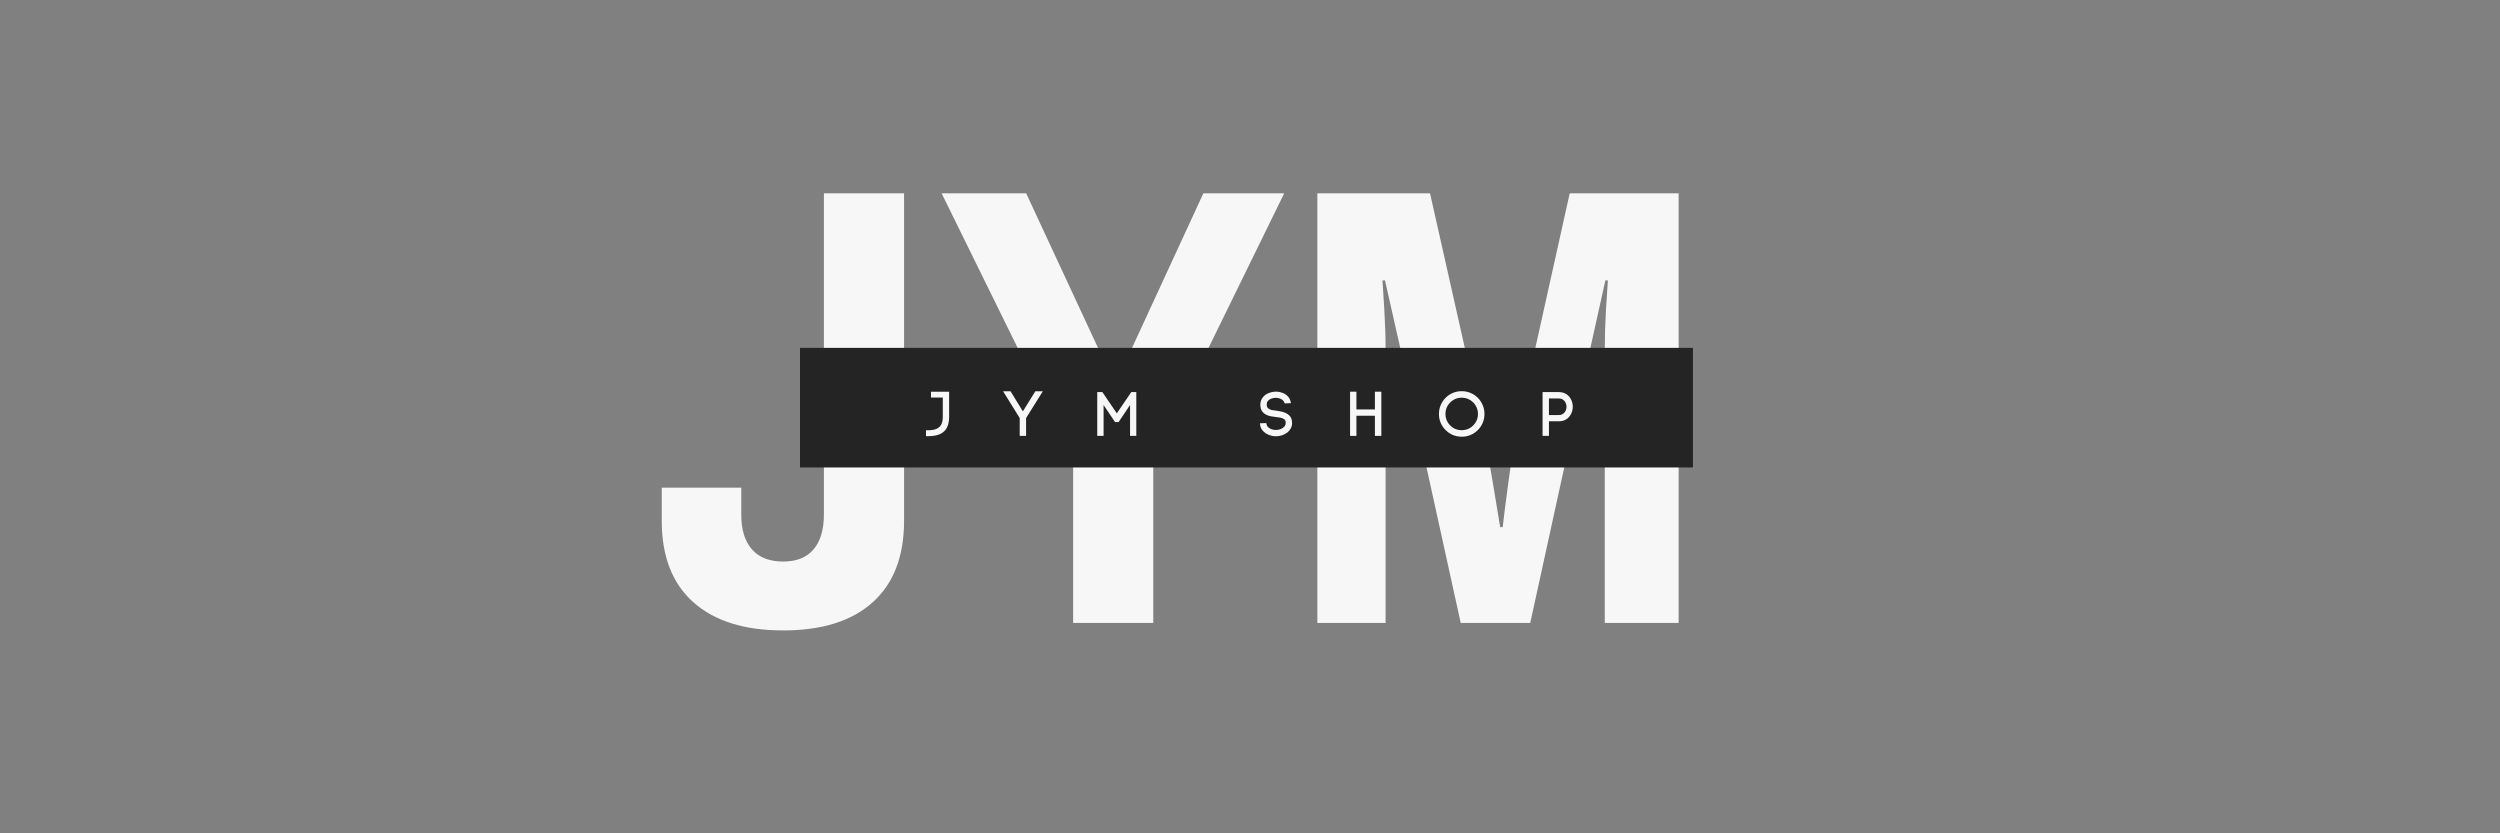
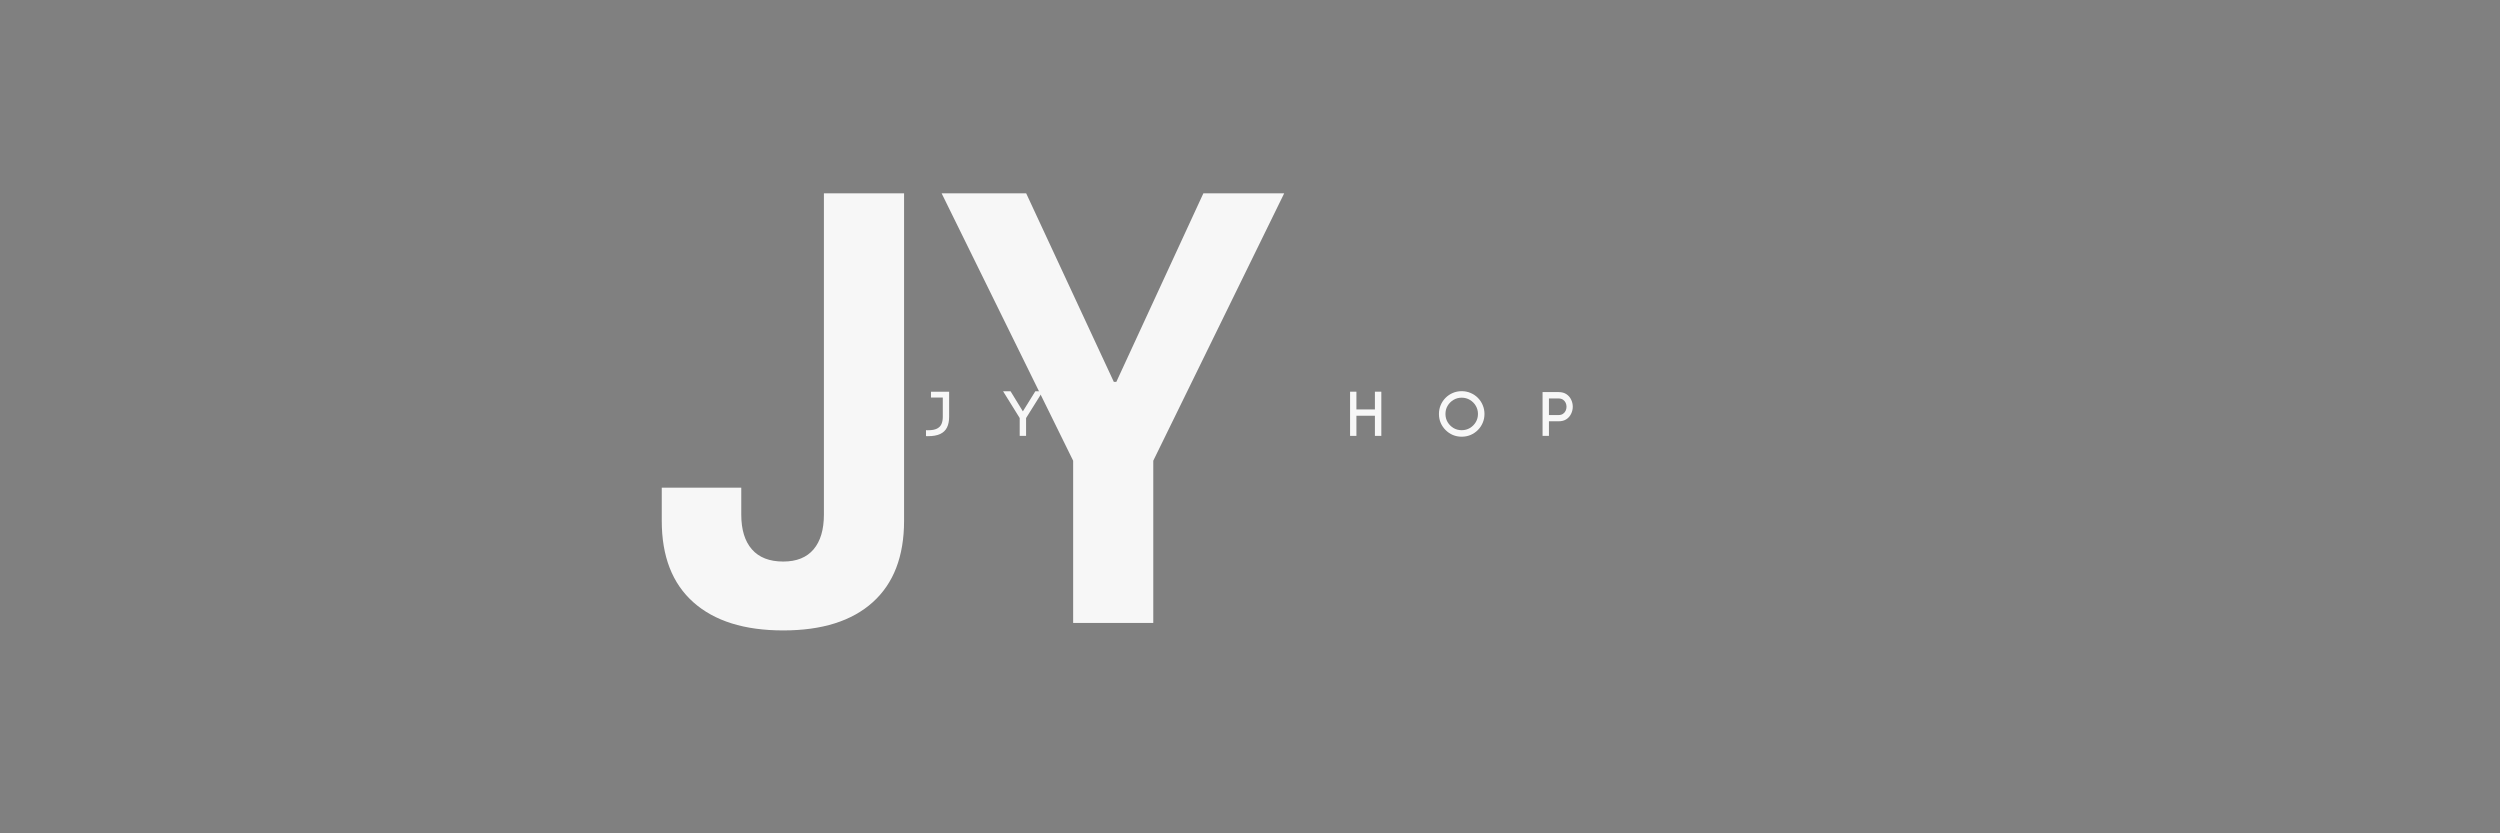
<svg xmlns="http://www.w3.org/2000/svg" version="1.0" preserveAspectRatio="xMidYMid meet" height="400" viewBox="0 0 900 300" zoomAndPan="magnify" width="1200">
  <rect x="0" y="0" width="900" height="300" fill="#808080" stroke="none" />
  <defs>
    <g />
    <clipPath id="ad7f3ab29a">
      <path clip-rule="nonzero" d="M 288 125.227 L 609.484 125.227 L 609.484 168.289 L 288 168.289 Z M 288 125.227" />
    </clipPath>
  </defs>
  <g fill-opacity="1" fill="#f7f7f7">
    <g transform="translate(236.2, 224.25)">
      <g>
        <path d="M 45.766 2.703 C 31.785 2.703 21 -0.676 13.406 -7.438 C 5.82 -14.195 2.031 -23.969 2.031 -36.75 L 2.031 -48.688 L 30.656 -48.688 L 30.656 -39 C 30.656 -33.582 31.93 -29.41 34.484 -26.484 C 37.047 -23.555 40.805 -22.094 45.766 -22.094 C 50.566 -22.094 54.207 -23.555 56.688 -26.484 C 59.164 -29.41 60.406 -33.582 60.406 -39 L 60.406 -154.641 L 89.266 -154.641 L 89.266 -36.75 C 89.266 -23.969 85.504 -14.195 77.984 -7.438 C 70.473 -0.676 59.734 2.703 45.766 2.703 Z M 45.766 2.703" />
      </g>
    </g>
  </g>
  <g fill-opacity="1" fill="#f7f7f7">
    <g transform="translate(338.991, 224.25)">
      <g>
        <path d="M 47.344 -58.391 L 0 -154.641 L 30.438 -154.641 L 61.984 -86.781 L 62.891 -86.781 L 94.219 -154.641 L 123.312 -154.641 L 76.188 -58.391 L 76.188 0 L 47.344 0 Z M 47.344 -58.391" />
      </g>
    </g>
  </g>
  <g fill-opacity="1" fill="#f7f7f7">
    <g transform="translate(462.296, 224.25)">
      <g>
-         <path d="M 11.953 -154.641 L 52.516 -154.641 L 71.688 -69.438 C 72.582 -65.227 73.707 -59.023 75.062 -50.828 C 76.414 -42.641 77.316 -37.191 77.766 -34.484 L 78.672 -34.484 C 78.973 -37.336 79.688 -42.938 80.812 -51.281 C 81.938 -59.625 82.953 -65.676 83.859 -69.438 L 102.797 -154.641 L 142.016 -154.641 L 142.016 0 L 115.422 0 L 115.422 -98.516 C 115.422 -103.016 115.566 -107.781 115.859 -112.812 C 116.16 -117.852 116.391 -121.352 116.547 -123.312 L 115.641 -123.312 L 110.234 -98.953 L 88.594 0 L 63.562 0 L 41.703 -99.406 L 36.297 -123.312 L 35.391 -123.312 C 35.535 -121.352 35.758 -117.816 36.062 -112.703 C 36.363 -107.598 36.516 -102.867 36.516 -98.516 L 36.516 0 L 11.953 0 Z M 11.953 -154.641" />
-       </g>
+         </g>
    </g>
  </g>
  <g clip-path="url(#ad7f3ab29a)">
-     <path fill-rule="nonzero" fill-opacity="1" d="M 288 125.227 L 609.461 125.227 L 609.461 168.289 L 288 168.289 Z M 288 125.227" fill="#242424" />
-   </g>
+     </g>
  <g fill-opacity="1" fill="#f7f7f7">
    <g transform="translate(333.169, 156.916)">
      <g>
        <path d="M 8.516 -6.828 C 8.516 -5.328 8.258 -4.062 7.75 -3.031 C 7.25 -2 6.441 -1.219 5.328 -0.688 C 4.211 -0.156 2.723 0.109 0.859 0.109 C 0.754 0.109 0.645 0.102 0.531 0.094 C 0.414 0.094 0.301 0.094 0.188 0.094 L 0.188 -2.047 C 0.32 -2.035 0.453 -2.031 0.578 -2.031 C 0.711 -2.031 0.844 -2.031 0.969 -2.031 C 2.32 -2.031 3.379 -2.223 4.141 -2.609 C 4.91 -3.004 5.453 -3.555 5.766 -4.266 C 6.078 -4.984 6.234 -5.836 6.234 -6.828 L 6.234 -13.812 L 1.984 -13.812 L 1.984 -15.891 L 8.516 -15.891 Z M 8.516 -6.828" />
      </g>
    </g>
  </g>
  <g fill-opacity="1" fill="#f7f7f7">
    <g transform="translate(361.452, 156.916)">
      <g>
        <path d="M 6.781 -8.828 L 11.266 -16.062 L 13.969 -16.062 L 7.938 -6.422 L 7.938 0 L 5.641 0 L 5.641 -6.422 L -0.344 -16.062 L 2.344 -16.062 Z M 6.781 -8.828" />
      </g>
    </g>
  </g>
  <g fill-opacity="1" fill="#f7f7f7">
    <g transform="translate(393.07, 156.916)">
      <g>
        <path d="M 1.938 0 L 1.938 -15.766 L 3.781 -15.766 L 8.984 -8.109 L 14.188 -15.766 L 16 -15.766 L 16 0 L 13.75 0 L 13.75 -11.109 L 9.625 -4.984 L 8.344 -4.984 L 4.219 -11.109 L 4.219 0 Z M 1.938 0" />
      </g>
    </g>
  </g>
  <g fill-opacity="1" fill="#f7f7f7">
    <g transform="translate(429.012, 156.916)">
      <g />
    </g>
  </g>
  <g fill-opacity="1" fill="#f7f7f7">
    <g transform="translate(452.655, 156.916)">
      <g>
-         <path d="M 9.828 -11.688 C 9.723 -12.156 9.504 -12.535 9.172 -12.828 C 8.836 -13.117 8.445 -13.336 8 -13.484 C 7.562 -13.629 7.117 -13.703 6.672 -13.703 C 6.129 -13.703 5.586 -13.609 5.047 -13.422 C 4.504 -13.234 4.066 -12.926 3.734 -12.5 C 3.598 -12.332 3.5 -12.141 3.438 -11.922 C 3.383 -11.711 3.359 -11.492 3.359 -11.266 C 3.359 -10.66 3.535 -10.207 3.891 -9.906 C 4.242 -9.613 4.691 -9.41 5.234 -9.297 C 5.785 -9.191 6.352 -9.113 6.938 -9.062 C 7.477 -9 8.035 -8.898 8.609 -8.766 C 9.18 -8.641 9.723 -8.457 10.234 -8.219 C 10.754 -7.977 11.207 -7.656 11.594 -7.25 C 11.977 -6.844 12.242 -6.328 12.391 -5.703 C 12.461 -5.328 12.5 -4.977 12.5 -4.656 C 12.5 -3.895 12.328 -3.219 11.984 -2.625 C 11.648 -2.031 11.203 -1.523 10.641 -1.109 C 10.078 -0.703 9.445 -0.391 8.75 -0.172 C 8.051 0.035 7.348 0.141 6.641 0.141 C 6.047 0.141 5.426 0.051 4.781 -0.125 C 4.145 -0.312 3.551 -0.582 3 -0.938 C 2.457 -1.289 2 -1.734 1.625 -2.266 C 1.258 -2.797 1.039 -3.414 0.969 -4.125 L 0.953 -4.547 L 3.25 -4.594 L 3.266 -4.266 L 3.266 -4.344 C 3.328 -3.863 3.535 -3.453 3.891 -3.109 C 4.242 -2.773 4.676 -2.523 5.188 -2.359 C 5.695 -2.203 6.191 -2.125 6.672 -2.125 C 7.242 -2.125 7.797 -2.223 8.328 -2.422 C 8.867 -2.617 9.316 -2.91 9.672 -3.297 C 10.023 -3.68 10.203 -4.145 10.203 -4.688 C 10.203 -4.852 10.18 -5.035 10.141 -5.234 C 10.047 -5.629 9.82 -5.926 9.469 -6.125 C 9.113 -6.332 8.688 -6.484 8.188 -6.578 C 7.695 -6.672 7.191 -6.738 6.672 -6.781 C 6.055 -6.844 5.43 -6.938 4.797 -7.062 C 4.172 -7.188 3.586 -7.391 3.047 -7.672 C 2.504 -7.961 2.055 -8.359 1.703 -8.859 C 1.348 -9.367 1.141 -10.035 1.078 -10.859 L 1.078 -10.844 C 1.078 -10.914 1.07 -10.977 1.062 -11.031 C 1.062 -11.094 1.062 -11.156 1.062 -11.219 C 1.062 -12.195 1.352 -13.066 1.938 -13.828 C 2.457 -14.523 3.156 -15.047 4.031 -15.391 C 4.906 -15.742 5.801 -15.922 6.719 -15.922 C 7.531 -15.922 8.32 -15.773 9.094 -15.484 C 9.863 -15.191 10.52 -14.738 11.062 -14.125 C 11.602 -13.52 11.941 -12.738 12.078 -11.781 Z M 9.828 -11.688" />
-       </g>
+         </g>
    </g>
  </g>
  <g fill-opacity="1" fill="#f7f7f7">
    <g transform="translate(484.091, 156.916)">
      <g>
        <path d="M 10.875 -9.516 L 10.875 -15.906 L 13.188 -15.906 L 13.188 0 L 10.875 0 L 10.875 -7.25 L 4.219 -7.25 L 4.219 0 L 1.938 0 L 1.938 -15.906 L 4.219 -15.906 L 4.219 -9.516 Z M 10.875 -9.516" />
      </g>
    </g>
  </g>
  <g fill-opacity="1" fill="#f7f7f7">
    <g transform="translate(517.24, 156.916)">
      <g>
        <path d="M 0.781 -7.891 C 0.781 -9.023 0.988 -10.086 1.406 -11.078 C 1.832 -12.078 2.422 -12.953 3.172 -13.703 C 3.922 -14.453 4.785 -15.035 5.766 -15.453 C 6.754 -15.879 7.82 -16.094 8.969 -16.094 C 10.113 -16.094 11.18 -15.879 12.172 -15.453 C 13.16 -15.035 14.031 -14.453 14.781 -13.703 C 15.531 -12.953 16.113 -12.078 16.531 -11.078 C 16.957 -10.086 17.172 -9.023 17.172 -7.891 C 17.172 -6.742 16.957 -5.676 16.531 -4.688 C 16.113 -3.707 15.531 -2.844 14.781 -2.094 C 14.031 -1.344 13.16 -0.754 12.172 -0.328 C 11.18 0.086 10.113 0.297 8.969 0.297 C 7.82 0.297 6.754 0.086 5.766 -0.328 C 4.785 -0.754 3.922 -1.344 3.172 -2.094 C 2.422 -2.844 1.832 -3.707 1.406 -4.688 C 0.988 -5.676 0.781 -6.742 0.781 -7.891 Z M 3.125 -7.891 C 3.125 -6.805 3.383 -5.82 3.906 -4.938 C 4.438 -4.062 5.141 -3.359 6.016 -2.828 C 6.898 -2.305 7.883 -2.047 8.969 -2.047 C 10.051 -2.047 11.035 -2.305 11.922 -2.828 C 12.805 -3.359 13.508 -4.062 14.031 -4.938 C 14.562 -5.82 14.828 -6.805 14.828 -7.891 C 14.828 -8.973 14.562 -9.957 14.031 -10.844 C 13.508 -11.727 12.805 -12.43 11.922 -12.953 C 11.035 -13.484 10.051 -13.75 8.969 -13.75 C 7.883 -13.75 6.898 -13.484 6.016 -12.953 C 5.141 -12.43 4.438 -11.727 3.906 -10.844 C 3.383 -9.957 3.125 -8.973 3.125 -7.891 Z M 3.125 -7.891" />
      </g>
    </g>
  </g>
  <g fill-opacity="1" fill="#f7f7f7">
    <g transform="translate(553.385, 156.916)">
      <g>
        <path d="M 7.703 -15.766 C 8.848 -15.766 9.797 -15.508 10.547 -15 C 11.297 -14.488 11.859 -13.832 12.234 -13.031 C 12.617 -12.227 12.812 -11.383 12.812 -10.5 C 12.812 -9.625 12.617 -8.785 12.234 -7.984 C 11.859 -7.18 11.297 -6.523 10.547 -6.016 C 9.797 -5.504 8.848 -5.25 7.703 -5.25 L 4.234 -5.25 L 4.234 0 L 1.938 0 L 1.938 -15.766 Z M 7.703 -7.5 C 8.348 -7.5 8.879 -7.645 9.297 -7.938 C 9.723 -8.227 10.039 -8.598 10.25 -9.047 C 10.457 -9.504 10.562 -9.984 10.562 -10.484 C 10.562 -10.992 10.457 -11.473 10.25 -11.922 C 10.039 -12.367 9.723 -12.738 9.297 -13.031 C 8.879 -13.32 8.348 -13.469 7.703 -13.469 L 4.234 -13.469 L 4.234 -7.5 Z M 7.703 -7.5" />
      </g>
    </g>
  </g>
</svg>